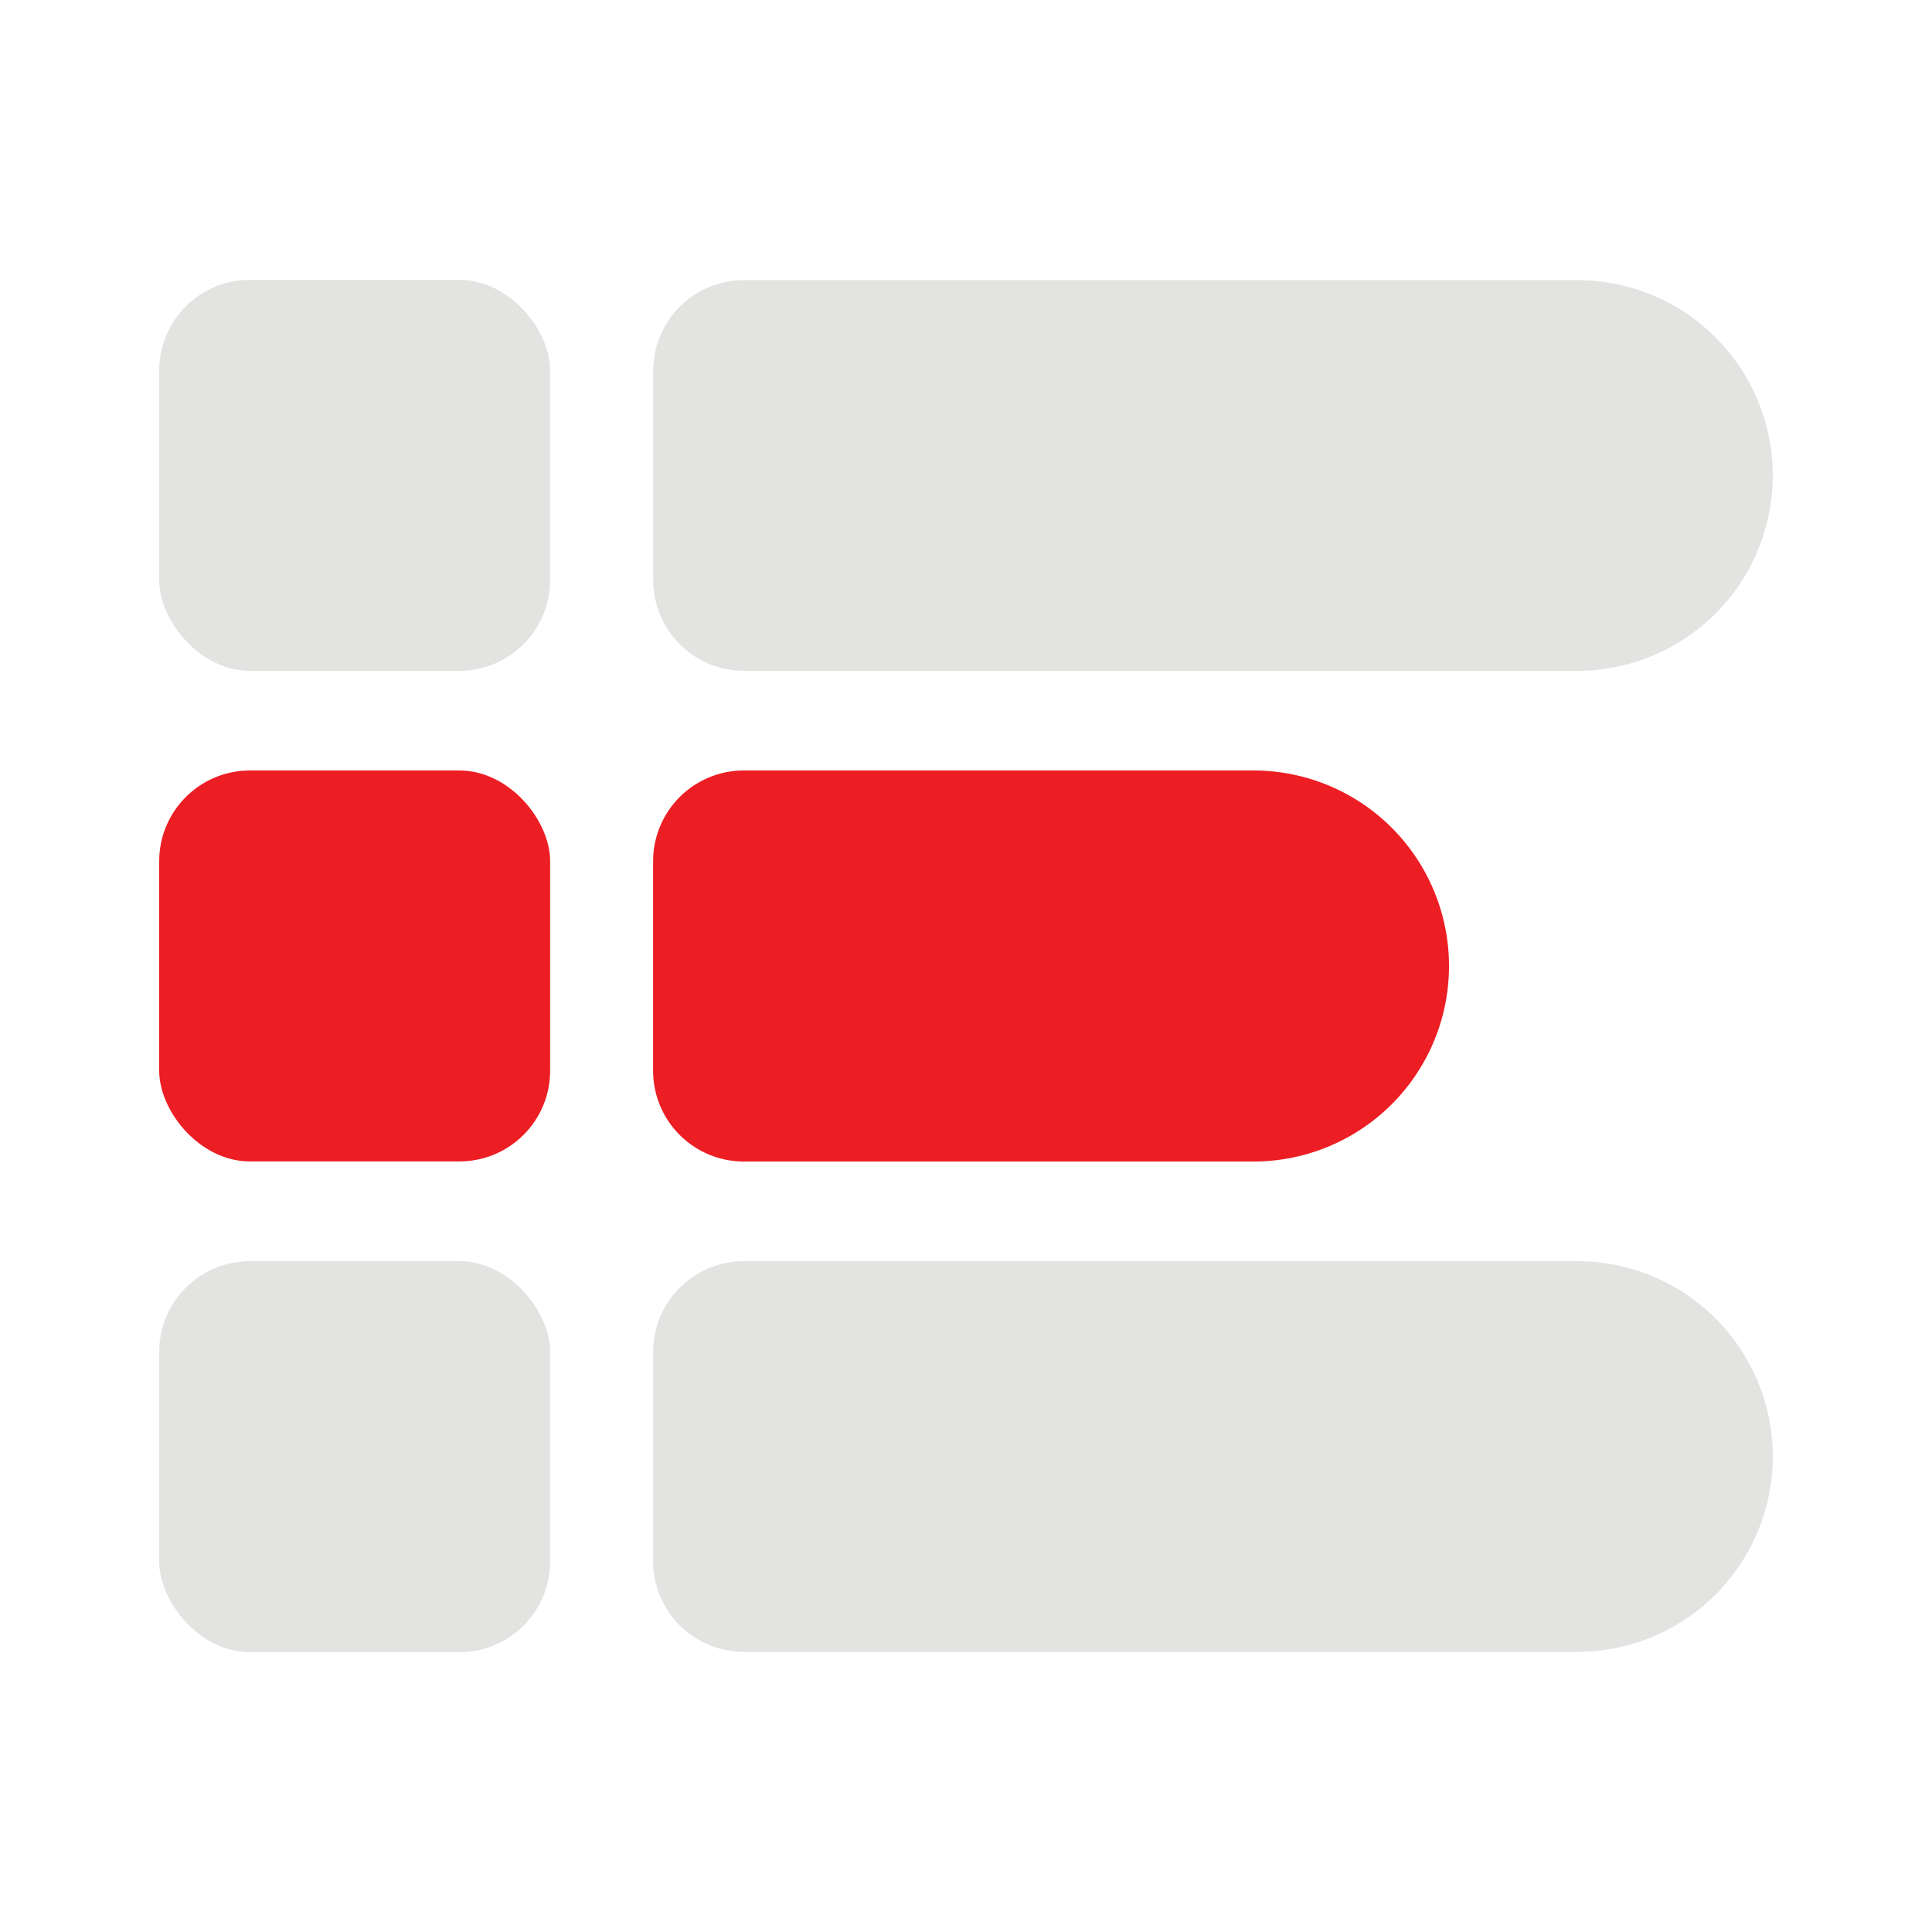
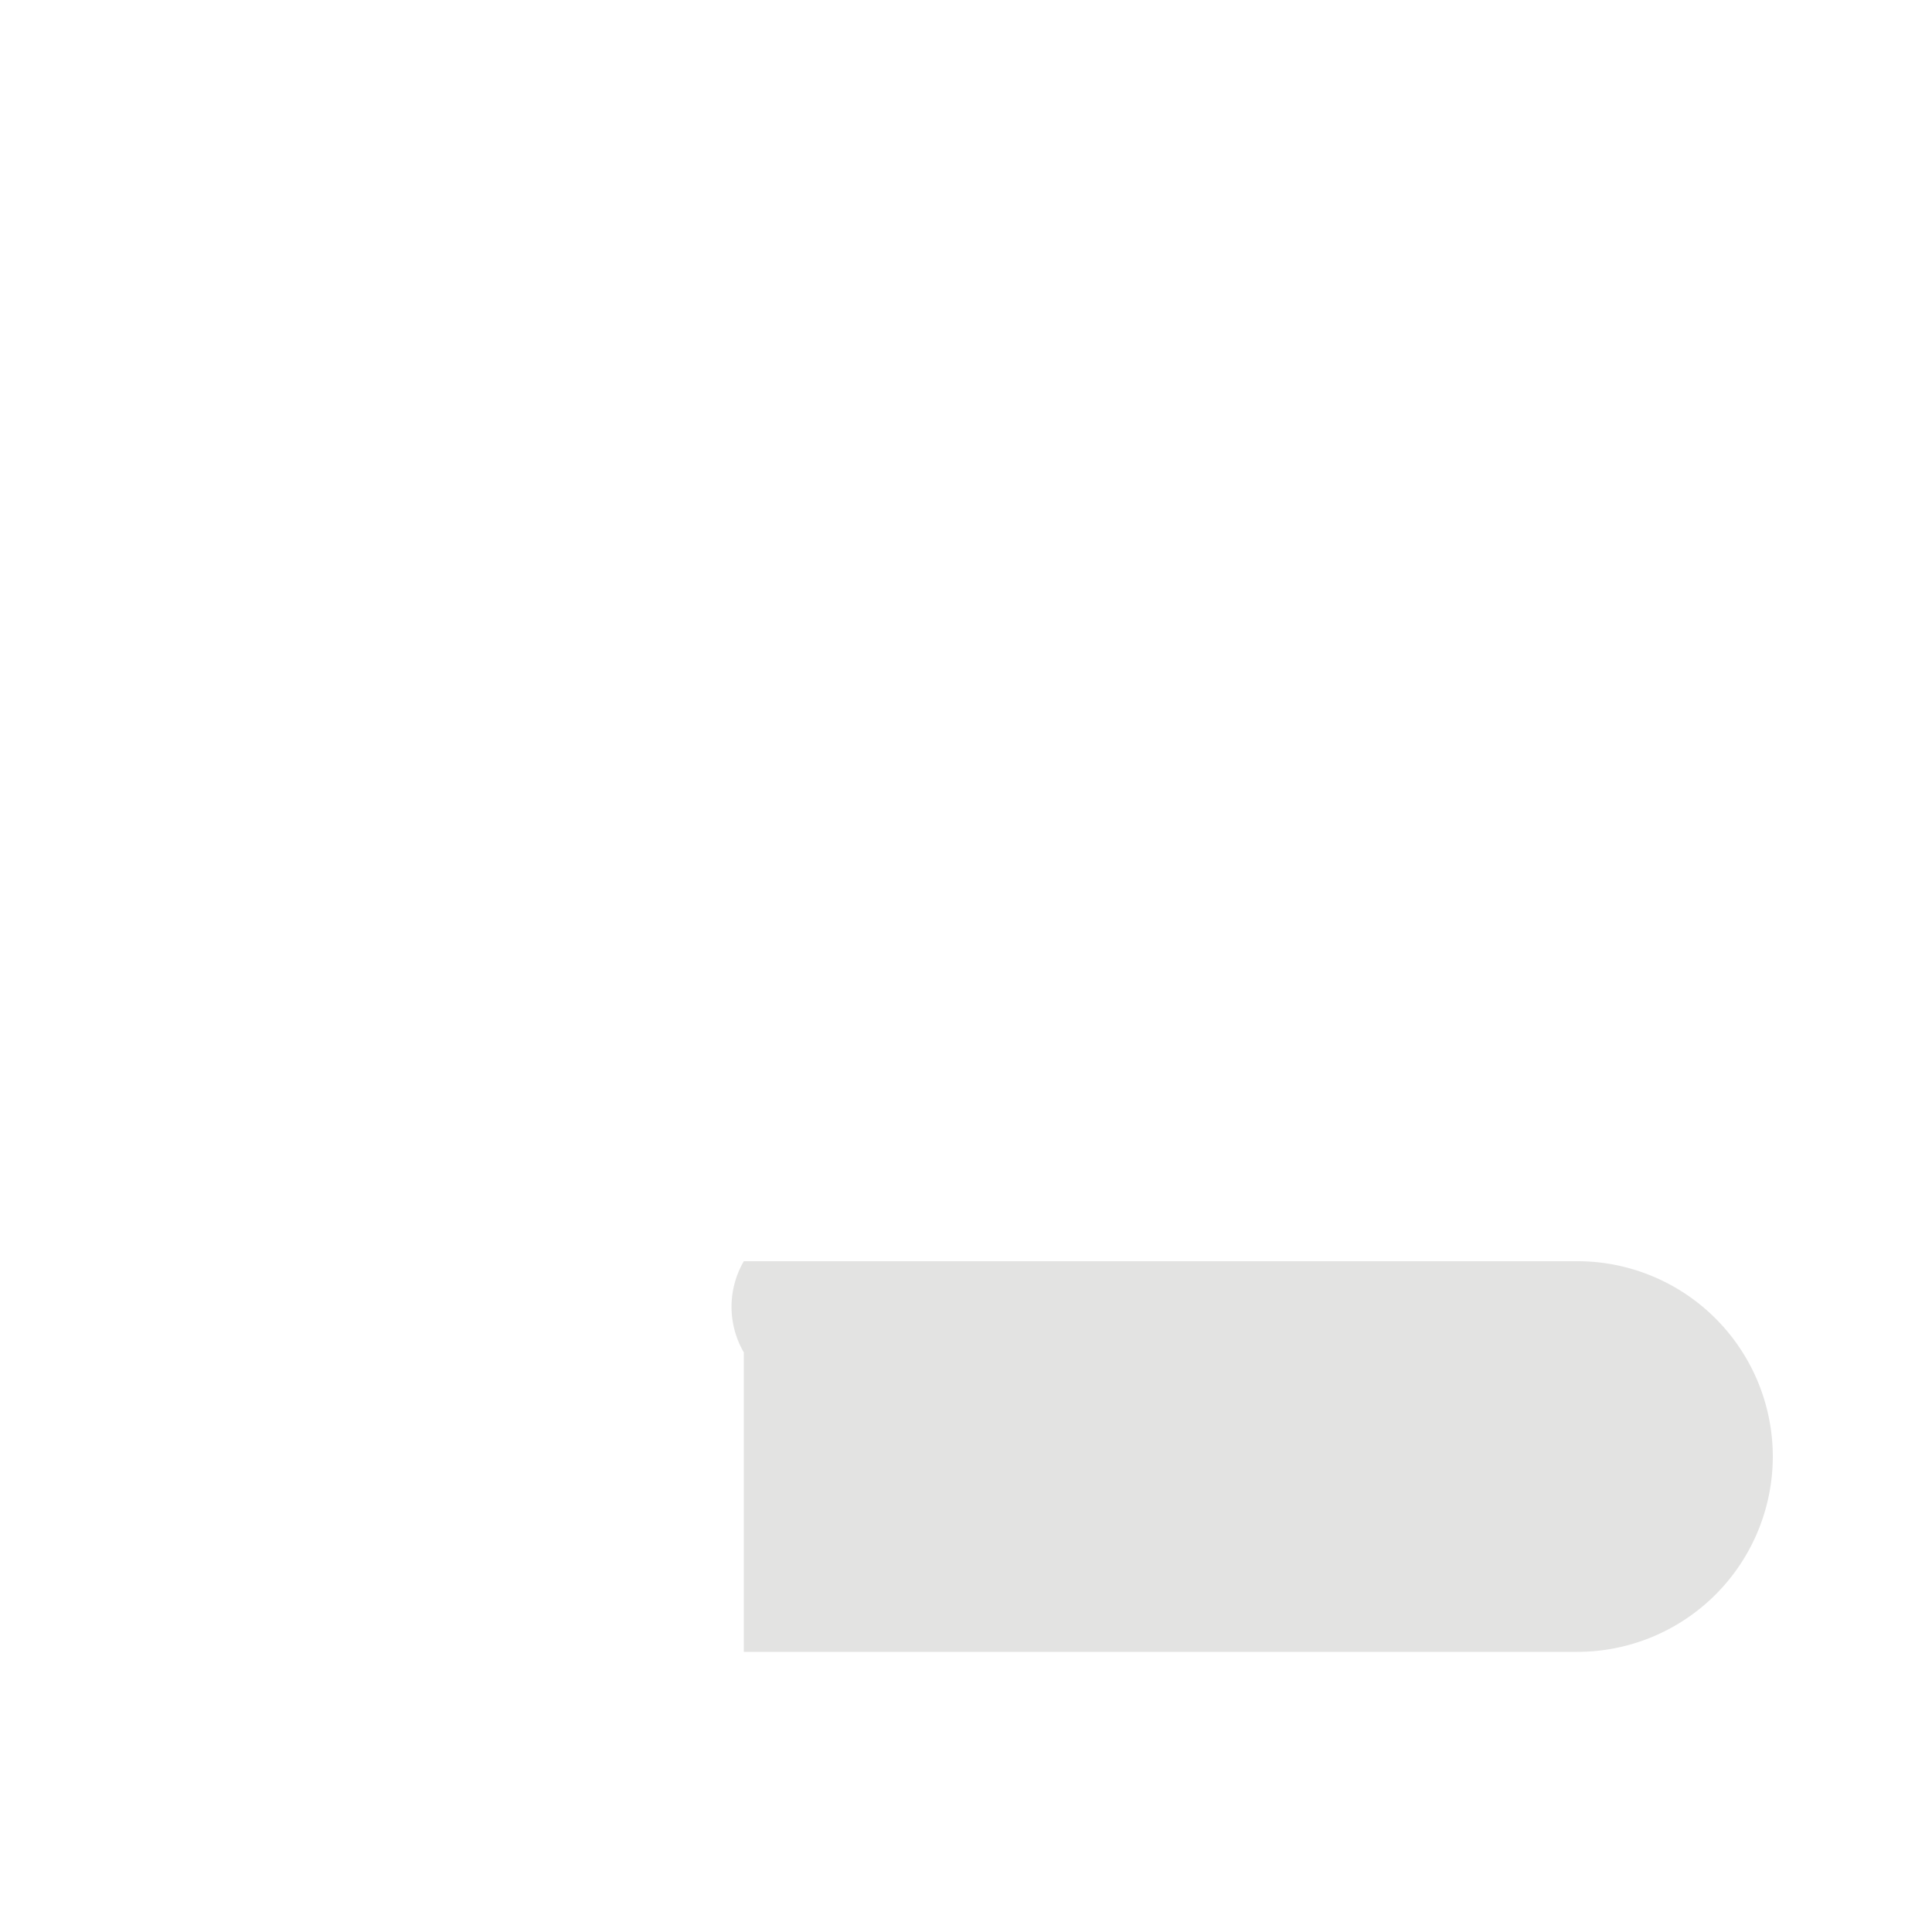
<svg xmlns="http://www.w3.org/2000/svg" id="图层_1" data-name="图层 1" viewBox="0 0 200 200">
  <defs>
    <style>.cls-1{fill:#e3e3e2;}.cls-2{fill:#ec1e24;}</style>
  </defs>
-   <rect class="cls-1" x="16.48" y="28.97" width="40.47" height="40.47" rx="9.39" />
-   <rect class="cls-2" x="16.48" y="79.76" width="40.47" height="40.47" rx="9.39" />
-   <rect class="cls-1" x="16.48" y="130.56" width="40.47" height="40.47" rx="9.39" />
-   <path class="cls-1" d="M77,29h86.28A20.24,20.24,0,0,1,183.52,49.2v0a20.24,20.24,0,0,1-20.24,20.24H77A9.39,9.39,0,0,1,67.62,60V38.36A9.39,9.39,0,0,1,77,29Z" />
-   <path class="cls-2" d="M77,79.76h52.78A20.24,20.24,0,0,1,150,100v0a20.24,20.24,0,0,1-20.24,20.24H77a9.39,9.39,0,0,1-9.39-9.39V89.15A9.39,9.39,0,0,1,77,79.76Z" />
-   <path class="cls-1" d="M77,130.56h86.28a20.24,20.24,0,0,1,20.24,20.24v0A20.24,20.24,0,0,1,163.28,171H77a9.39,9.39,0,0,1-9.39-9.39V140A9.39,9.39,0,0,1,77,130.56Z" />
+   <path class="cls-1" d="M77,130.56h86.28a20.24,20.24,0,0,1,20.24,20.24v0A20.24,20.24,0,0,1,163.28,171H77V140A9.39,9.39,0,0,1,77,130.56Z" />
</svg>